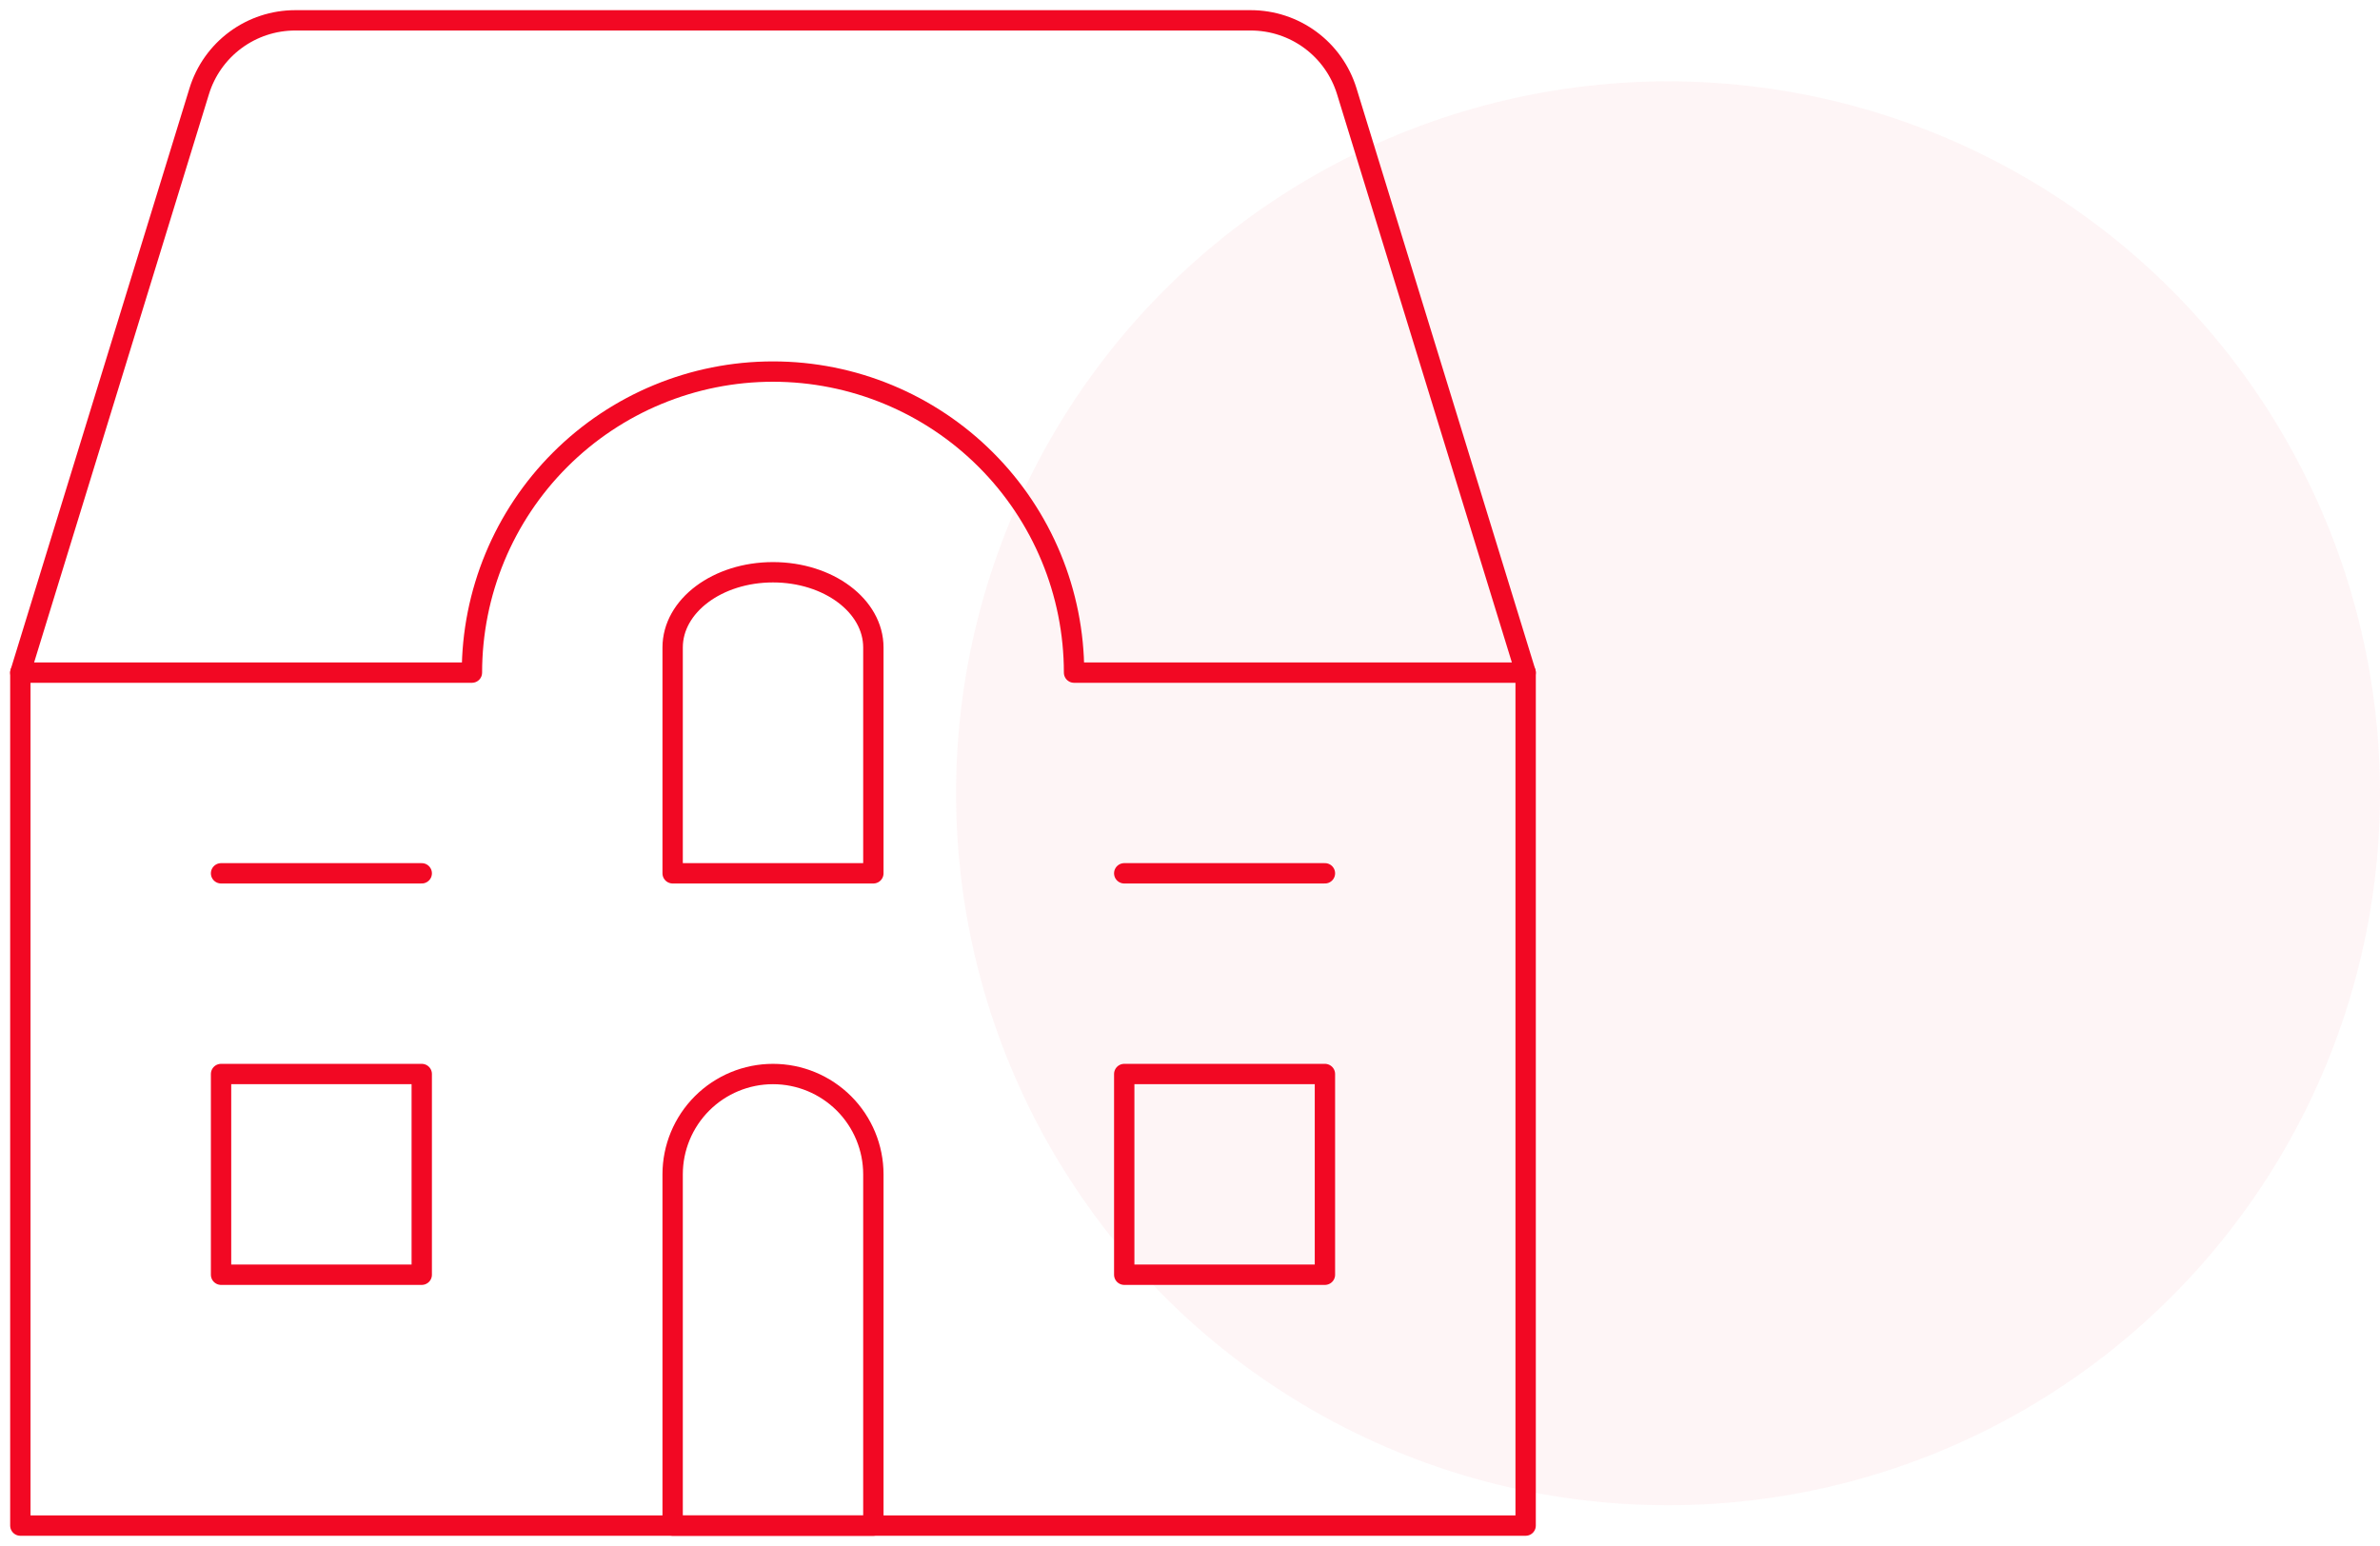
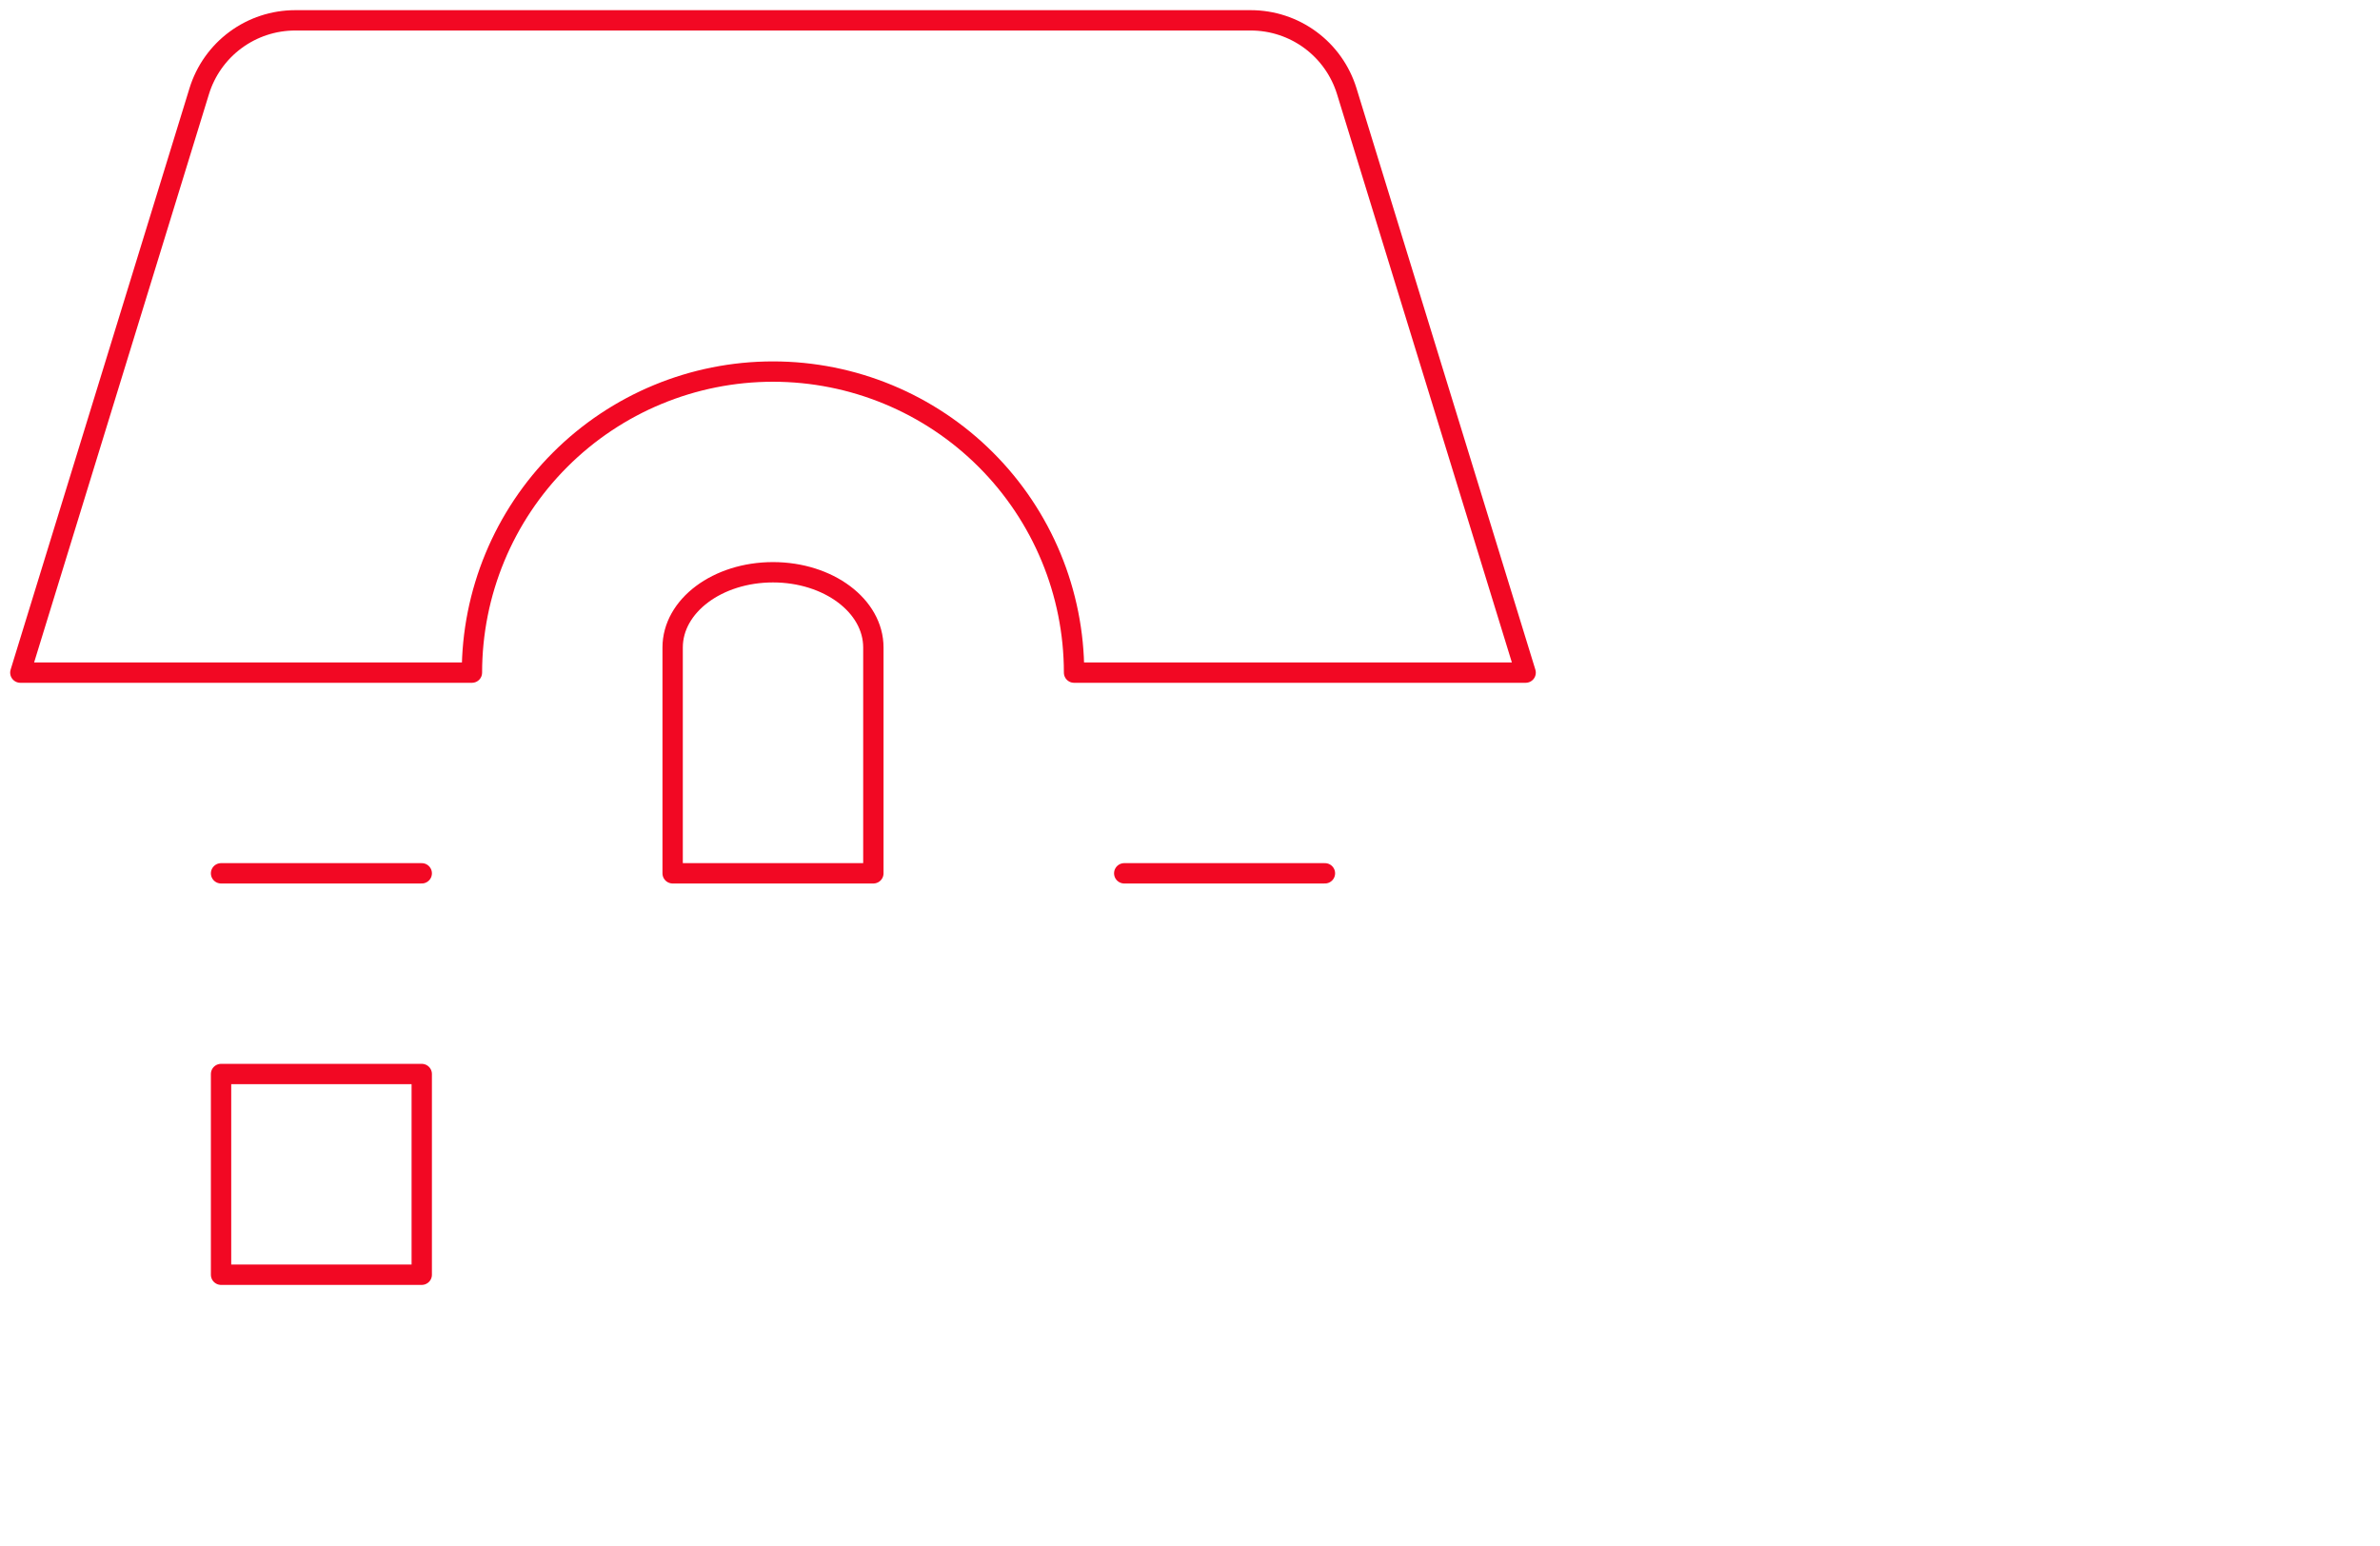
<svg xmlns="http://www.w3.org/2000/svg" width="117" height="76" viewBox="0 0 117 76" fill="none">
-   <circle opacity="0.04" cx="82" cy="39" r="35" fill="#F20823" />
-   <path d="M75 33.067V75H1V33.067" stroke="#F20823" stroke-linecap="round" stroke-linejoin="round" />
  <path d="M75 33.067H52.8C52.8 29.142 51.241 25.377 48.465 22.602C45.69 19.826 41.925 18.267 38 18.267C34.075 18.267 30.31 19.826 27.535 22.602C24.759 25.377 23.2 29.142 23.2 33.067H1L9.794 4.483C10.105 3.474 10.73 2.592 11.579 1.965C12.428 1.338 13.456 1 14.511 1H61.489C62.544 1 63.572 1.338 64.421 1.965C65.27 2.592 65.895 3.474 66.206 4.483L75 33.067Z" stroke="#F20823" stroke-linecap="round" stroke-linejoin="round" />
  <path d="M42.934 42.933H33.067V31.833C33.067 29.778 35.277 28.133 38 28.133C40.723 28.133 42.934 29.778 42.934 31.833V42.933Z" stroke="#F20823" stroke-linecap="round" stroke-linejoin="round" />
-   <path d="M42.934 75H33.067V57.733C33.067 56.425 33.587 55.17 34.512 54.245C35.437 53.32 36.692 52.8 38 52.8C39.309 52.8 40.563 53.32 41.489 54.245C42.414 55.17 42.934 56.425 42.934 57.733V75Z" stroke="#F20823" stroke-linecap="round" stroke-linejoin="round" />
  <path d="M10.867 42.933H20.733" stroke="#F20823" stroke-linecap="round" stroke-linejoin="round" />
  <path d="M55.267 42.933H65.133" stroke="#F20823" stroke-linecap="round" stroke-linejoin="round" />
  <path d="M10.867 52.8H20.733V62.667H10.867V52.8Z" stroke="#F20823" stroke-linecap="round" stroke-linejoin="round" />
-   <path d="M55.267 52.8H65.133V62.667H55.267V52.8Z" stroke="#F20823" stroke-linecap="round" stroke-linejoin="round" />
</svg>